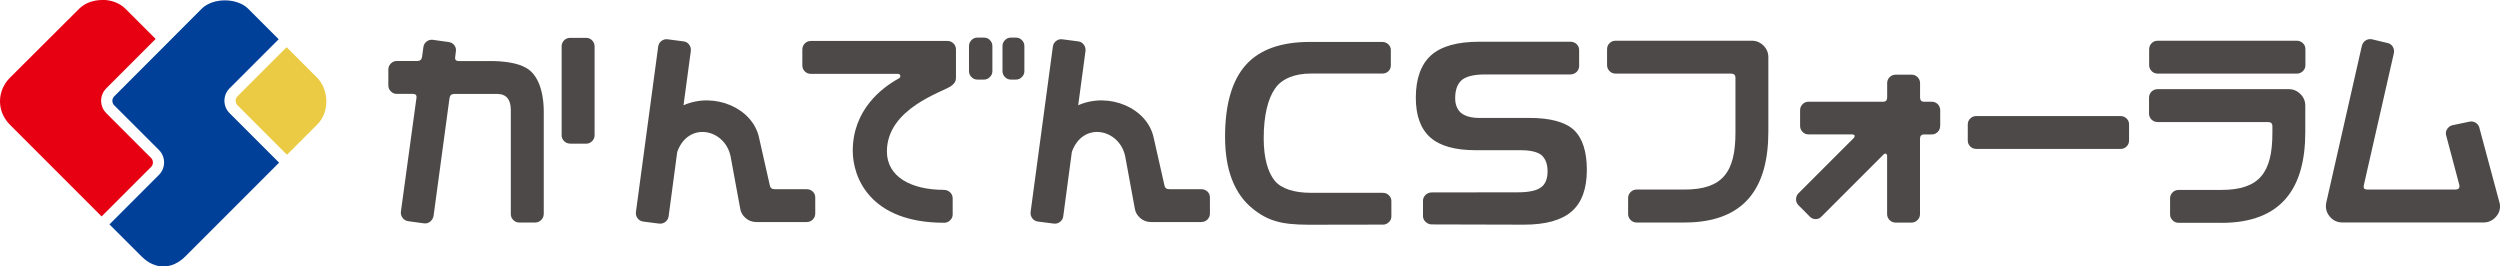
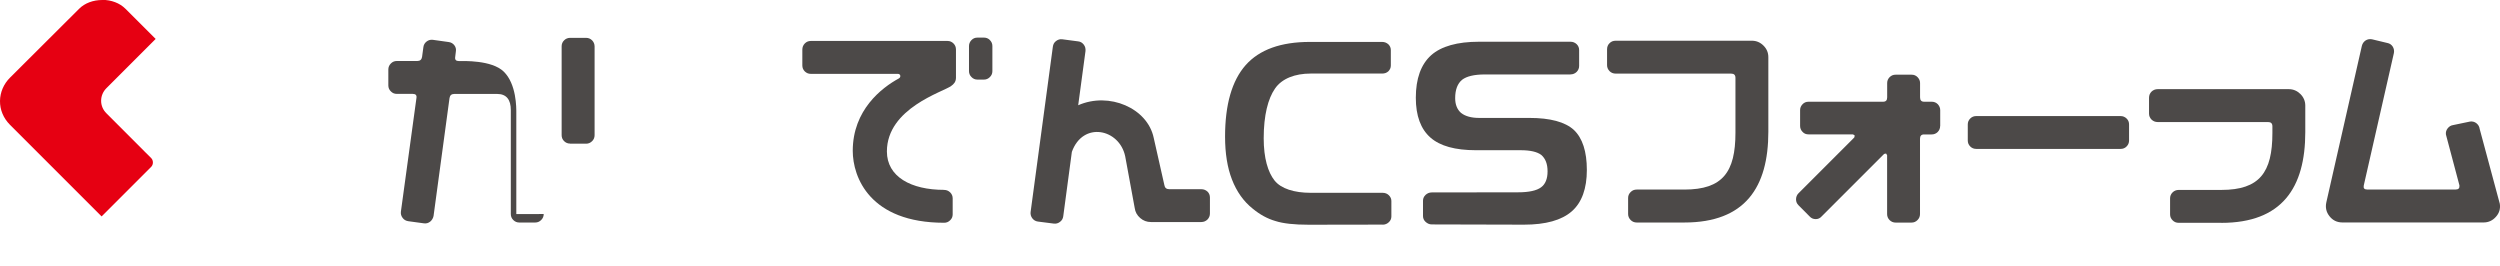
<svg xmlns="http://www.w3.org/2000/svg" id="_レイヤー_2" data-name="レイヤー 2" viewBox="0 0 418.06 44.56">
  <defs>
    <style>
      .cls-1 {
        fill: #ebcb43;
      }

      .cls-2 {
        fill: #4c4948;
      }

      .cls-3 {
        fill: #004098;
      }

      .cls-4 {
        fill: #e60012;
      }
    </style>
  </defs>
  <g id="_レイヤー_1-2" data-name="レイヤー 1">
    <g>
      <g>
        <path class="cls-4" d="M17.1,0c-1.53,0-2.93.53-3.86,1.46L1.69,12.97C.62,14.03.02,15.42,0,16.87c-.02,1.48.57,2.9,1.67,4l15.32,15.32,8.32-8.32c.17-.19.26-.44.26-.7,0-.29-.11-.56-.32-.77l-.93-.92h0s-6.52-6.53-6.52-6.53c-.57-.56-.89-1.3-.89-2.09s.31-1.54.88-2.11l8.24-8.24-5.08-5.07c-.93-.92-2.33-1.46-3.85-1.46" />
-         <path class="cls-1" d="M47.93,7.89l-8.2,8.2c-.21.21-.33.48-.33.76s.12.56.33.77l8.26,8.26,5.06-5.06c1.02-1.02,1.56-2.44,1.52-4-.04-1.5-.61-2.9-1.56-3.85l-5.08-5.08Z" />
-         <path class="cls-3" d="M18.3,37.52l5.38,5.37c1.09,1.09,2.35,1.67,3.64,1.67s2.57-.58,3.66-1.67l15.69-15.69-8.25-8.25c-.57-.55-.89-1.3-.89-2.1s.31-1.54.88-2.1l8.19-8.19-5.11-5.11c-.87-.87-2.33-1.39-3.88-1.39s-3,.52-3.87,1.39l-14.62,14.64c-.21.21-.33.48-.33.76,0,.32.11.58.36.81l7.41,7.4c.57.56.88,1.3.88,2.1s-.32,1.56-.89,2.12l-.33.32-7.91,7.92Z" />
      </g>
      <g>
        <path class="cls-2" d="M281.68,37.21h-7.97c-.41,0-.75-.14-1.03-.42-.27-.28-.42-.61-.42-1v-2.68c0-.39.14-.71.42-.99.28-.29.62-.42,1.03-.42h7.97c6.39,0,8.53-2.93,8.53-9.5v-9.17c0-.49-.24-.72-.72-.72h-19.3c-.41,0-.76-.14-1.03-.41-.28-.29-.42-.62-.42-1v-2.65c0-.4.13-.76.42-1.03.27-.28.62-.41,1.03-.41h22.77c.75,0,1.4.28,1.93.81.55.54.82,1.19.82,1.94v12.48c0,9.26-3.87,15.17-14.04,15.17" />
        <path class="cls-2" d="M324.44,21.07c0,.38-.14.72-.4.99-.28.28-.61.42-1.02.42h-1.27c-.46,0-.68.24-.68.73v12.59c0,.39-.14.72-.42,1-.27.28-.61.42-.99.42h-2.68c-.38,0-.71-.14-1-.42-.27-.28-.41-.61-.41-1v-9.84l-.17-.29-.33.07-10.46,10.46c-.26.29-.58.44-.98.44s-.75-.15-1.01-.44l-1.87-1.88c-.27-.27-.41-.59-.41-.98s.14-.75.41-1.02l9.33-9.33.08-.33-.29-.19h-7.43c-.42,0-.75-.13-1.01-.42-.27-.27-.41-.61-.41-.99v-2.65c0-.38.14-.7.41-.98.26-.28.59-.42,1.01-.42h12.46c.46,0,.68-.24.68-.73v-2.39c0-.39.14-.71.41-.99.29-.28.61-.41,1-.41h2.68c.38,0,.72.13.99.41.27.28.42.6.42.99v2.39c0,.49.22.73.68.73h1.27c.41,0,.74.14,1.02.42.25.28.4.61.4.98v2.65Z" />
        <path class="cls-2" d="M356.03,23.49c0,.38-.13.72-.41,1-.27.28-.6.41-1,.41h-24.15c-.39,0-.72-.13-1-.41-.28-.28-.41-.61-.41-1v-2.67c0-.39.13-.72.41-1,.28-.28.61-.41,1-.41h24.15c.39,0,.72.14,1,.41.29.28.41.61.41,1v2.67Z" />
        <path class="cls-2" d="M371.47,37.26h-7.13c-.41,0-.75-.13-1.03-.42-.28-.28-.42-.6-.42-.99v-2.68c0-.39.14-.72.42-1,.28-.27.62-.41,1.03-.41h7.13c6.39,0,8.53-2.93,8.53-9.51v-1.12c0-.49-.24-.72-.73-.72h-18.45c-.41,0-.75-.14-1.04-.42-.27-.28-.41-.61-.41-.99v-2.64c0-.42.14-.75.41-1.03.28-.27.63-.42,1.04-.42h21.92c.75,0,1.4.28,1.94.81.54.54.82,1.19.82,1.94v4.44c0,9.26-3.87,15.17-14.04,15.17" />
-         <path class="cls-2" d="M385.52,10.9c0,.39-.14.71-.42,1-.29.27-.62.41-1.03.41h-23.22c-.41,0-.76-.14-1.04-.41-.28-.29-.42-.62-.42-1v-2.65c0-.4.14-.76.42-1.03.27-.28.62-.41,1.04-.41h23.22c.41,0,.74.14,1.03.41.29.27.42.62.42,1.03v2.65Z" />
        <path class="cls-2" d="M418.03,34.09c.12.82-.09,1.54-.65,2.16-.55.63-1.25.95-2.06.95h-23.61c-.89,0-1.62-.35-2.16-1.04-.55-.69-.72-1.46-.53-2.33l5.94-26.16c.1-.39.3-.68.62-.9.32-.21.69-.27,1.07-.2l2.58.62c.38.07.68.28.89.6.2.33.27.68.2,1.07l-5.04,22.15c-.09.46.09.68.55.68h14.83c.46,0,.66-.22.62-.68l-2.26-8.51c-.05-.38.04-.72.29-1.04.24-.31.56-.5.94-.55l2.83-.59c.38-.04.74.05,1.04.29.31.25.49.56.54.94l3.37,12.53Z" />
        <path class="cls-2" d="M157.89,31.76c.38,0,.71.14,1,.41.28.28.42.61.42,1v2.68c0,.38-.14.72-.42.98-.28.28-.61.42-1,.42-12.44,0-15.29-7.62-15.29-12.03,0-6.83,4.85-10.55,7.7-12.1.41-.22.31-.77-.15-.77h-14.57c-.39,0-.72-.14-1-.41-.28-.28-.41-.61-.41-1v-2.64c0-.41.14-.75.41-1.03.28-.28.61-.42,1-.42h22.88c.38,0,.71.14.99.42.28.28.41.62.41,1.03v4.69c0,.69-.36,1.08-.81,1.39-1.29.98-10.74,3.7-10.74,10.95,0,4.22,4.03,6.42,9.57,6.42Z" />
        <path class="cls-2" d="M165.95,11.9c0,.38-.14.72-.42.99-.28.28-.61.42-.99.42h-1.09c-.39,0-.72-.14-.99-.42-.28-.27-.42-.61-.42-.99v-4.2c0-.38.14-.71.42-1,.27-.28.6-.41.99-.41h1.09c.39,0,.72.13.99.41.28.28.42.61.42,1v4.2Z" />
-         <path class="cls-2" d="M171.3,11.9c0,.38-.14.72-.42.99-.28.28-.61.42-.99.42h-.84c-.39,0-.72-.14-.99-.42-.28-.27-.42-.61-.42-.99v-4.2c0-.38.14-.71.42-1,.28-.28.61-.41.99-.41h.84c.38,0,.71.13.99.41.28.28.42.61.42,1v4.2Z" />
-         <path class="cls-2" d="M90.92,35.79c0,.39-.14.72-.42,1-.28.28-.61.42-1,.42h-2.67c-.38,0-.72-.14-1-.42-.28-.28-.41-.61-.41-1v-17.4c0-1.7-.72-2.68-2.27-2.68h-7.18c-.46,0-.73.22-.8.69l-2.67,19.72c-.08.38-.27.7-.56.94-.31.24-.64.34-1.03.29l-2.64-.36c-.38-.06-.71-.23-.94-.55-.24-.32-.34-.66-.29-1.05l2.6-19c.08-.46-.13-.69-.61-.69h-2.68c-.39,0-.72-.14-.99-.42-.28-.27-.42-.61-.42-.99v-2.67c0-.38.14-.72.42-1,.27-.28.61-.42.99-.42h3.44c.45,0,.72-.23.79-.68l.22-1.63c.04-.39.23-.7.53-.94.32-.25.67-.34,1.06-.29l2.64.37c.39.05.7.22.95.54.24.31.32.67.25,1.05l-.11.91c-.07.46.13.68.61.68h4.59c.75,0,5.49-.19,7.5,1.76,2.16,2.09,2.11,6.11,2.11,6.86v16.97Z" />
+         <path class="cls-2" d="M90.92,35.79c0,.39-.14.72-.42,1-.28.28-.61.42-1,.42h-2.67c-.38,0-.72-.14-1-.42-.28-.28-.41-.61-.41-1v-17.4c0-1.7-.72-2.68-2.27-2.68h-7.18c-.46,0-.73.22-.8.69l-2.67,19.72c-.08.38-.27.7-.56.94-.31.24-.64.34-1.03.29l-2.64-.36c-.38-.06-.71-.23-.94-.55-.24-.32-.34-.66-.29-1.05l2.6-19c.08-.46-.13-.69-.61-.69h-2.68c-.39,0-.72-.14-.99-.42-.28-.27-.42-.61-.42-.99v-2.67c0-.38.14-.72.42-1,.27-.28.61-.42.99-.42h3.44c.45,0,.72-.23.79-.68l.22-1.63c.04-.39.23-.7.53-.94.32-.25.67-.34,1.06-.29l2.64.37c.39.05.7.22.95.54.24.31.32.67.25,1.05l-.11.91c-.07.46.13.68.61.68c.75,0,5.49-.19,7.5,1.76,2.16,2.09,2.11,6.11,2.11,6.86v16.97Z" />
        <path class="cls-2" d="M95.32,24.01c-.39,0-.71-.14-.99-.41-.28-.28-.41-.61-.41-1V7.74c0-.39.14-.73.42-1,.27-.27.61-.41.99-.41h2.68c.39,0,.72.14,1,.41.27.28.41.61.42,1v14.87c0,.39-.14.73-.42,1-.27.27-.61.42-.99.42h-2.68Z" />
        <path class="cls-2" d="M231.2,37.56l-12.35.02c-2.42,0-4.27-.2-5.57-.62-1.32-.38-2.59-1.07-3.8-2.07-1.52-1.21-2.68-2.84-3.47-4.88-.77-1.99-1.15-4.38-1.15-7.16,0-5.37,1.15-9.37,3.46-11.98,2.3-2.57,5.87-3.86,10.72-3.86h12.09c.4,0,.75.14,1.04.4.27.27.41.59.41.96v2.58c0,.38-.14.69-.41.97-.28.26-.63.38-1.04.38h-11.96c-2.61,0-4.81.83-5.96,2.51-1.16,1.67-1.89,4.44-1.89,8.32,0,3.31.71,5.67,1.81,7.05,1.09,1.38,3.32,2.06,6.04,2.06h12.04c.41,0,.77.14,1.04.41.28.28.42.59.42.96v2.58c0,.37-.14.7-.42.96-.28.27-.63.42-1.04.42" />
        <path class="cls-2" d="M262.62,12.45h-14.37c-1.73.01-2.98.3-3.75.89-.77.64-1.16,1.66-1.16,3.08,0,1.08.34,1.9,1,2.48.72.55,1.72.82,3.01.82h8.39c3.49,0,5.98.67,7.44,2,1.45,1.37,2.18,3.61,2.18,6.71s-.84,5.44-2.52,6.91c-1.7,1.49-4.37,2.23-7.99,2.23l-15.42-.04c-.42,0-.75-.17-1.04-.43-.28-.26-.43-.59-.43-.96v-2.58c0-.38.15-.7.43-.97.29-.26.62-.41,1.04-.41l14.43-.02c1.82,0,3.1-.28,3.85-.84.71-.52,1.08-1.41,1.08-2.66s-.35-2.14-1.05-2.75c-.69-.52-1.83-.79-3.45-.79h-7.48c-3.46,0-6-.7-7.6-2.11-1.63-1.43-2.45-3.65-2.45-6.66,0-3.21.86-5.58,2.57-7.12,1.69-1.49,4.36-2.25,8-2.25h15.29c.41,0,.75.14,1.04.41.28.28.41.6.41.99v2.65c0,.38-.14.71-.41.99-.29.28-.63.42-1.04.42" />
-         <path class="cls-2" d="M135.93,32.05c-.28-.27-.62-.41-1.03-.41h-5.35c-.49,0-.76-.23-.83-.69l-1.78-7.89c-1.03-4.98-7.47-7.74-12.64-5.46l1.22-9.06c.05-.41-.05-.77-.28-1.08-.24-.32-.55-.5-.94-.54l-2.66-.35c-.38-.05-.73.05-1.04.29-.3.23-.49.55-.54.97l-3.72,27.64c-.04.37.05.72.28,1.04.25.31.55.49.94.54l2.66.34c.38.05.73-.05,1.05-.29.3-.24.49-.55.54-.93l1.44-10.77c1.86-5.16,7.96-3.87,8.92.74l1.59,8.64c.09.68.4,1.23.92,1.68.51.45,1.11.67,1.79.67h8.42c.41,0,.75-.14,1.03-.42.27-.28.41-.62.41-1v-2.68c0-.4-.14-.72-.41-1Z" />
        <path class="cls-2" d="M201.93,32.05c-.29-.27-.63-.41-1.04-.41h-5.35c-.48,0-.76-.23-.83-.69l-1.78-7.89c-1.03-4.98-7.46-7.74-12.63-5.46l1.22-9.06c.04-.41-.05-.77-.29-1.08-.25-.32-.55-.5-.93-.54l-2.66-.35c-.39-.05-.72.05-1.04.29-.31.23-.49.55-.54.97l-3.72,27.64c-.04.37.05.72.29,1.04.24.31.55.49.93.54l2.66.34c.38.05.73-.05,1.04-.29.32-.24.49-.55.54-.93l1.44-10.77c1.85-5.16,7.95-3.87,8.92.74l1.59,8.64c.09.68.4,1.23.92,1.68.52.45,1.11.67,1.79.67h8.42c.4,0,.75-.14,1.04-.42.27-.28.41-.62.41-1v-2.68c0-.4-.14-.72-.41-1Z" />
      </g>
    </g>
  </g>
</svg>